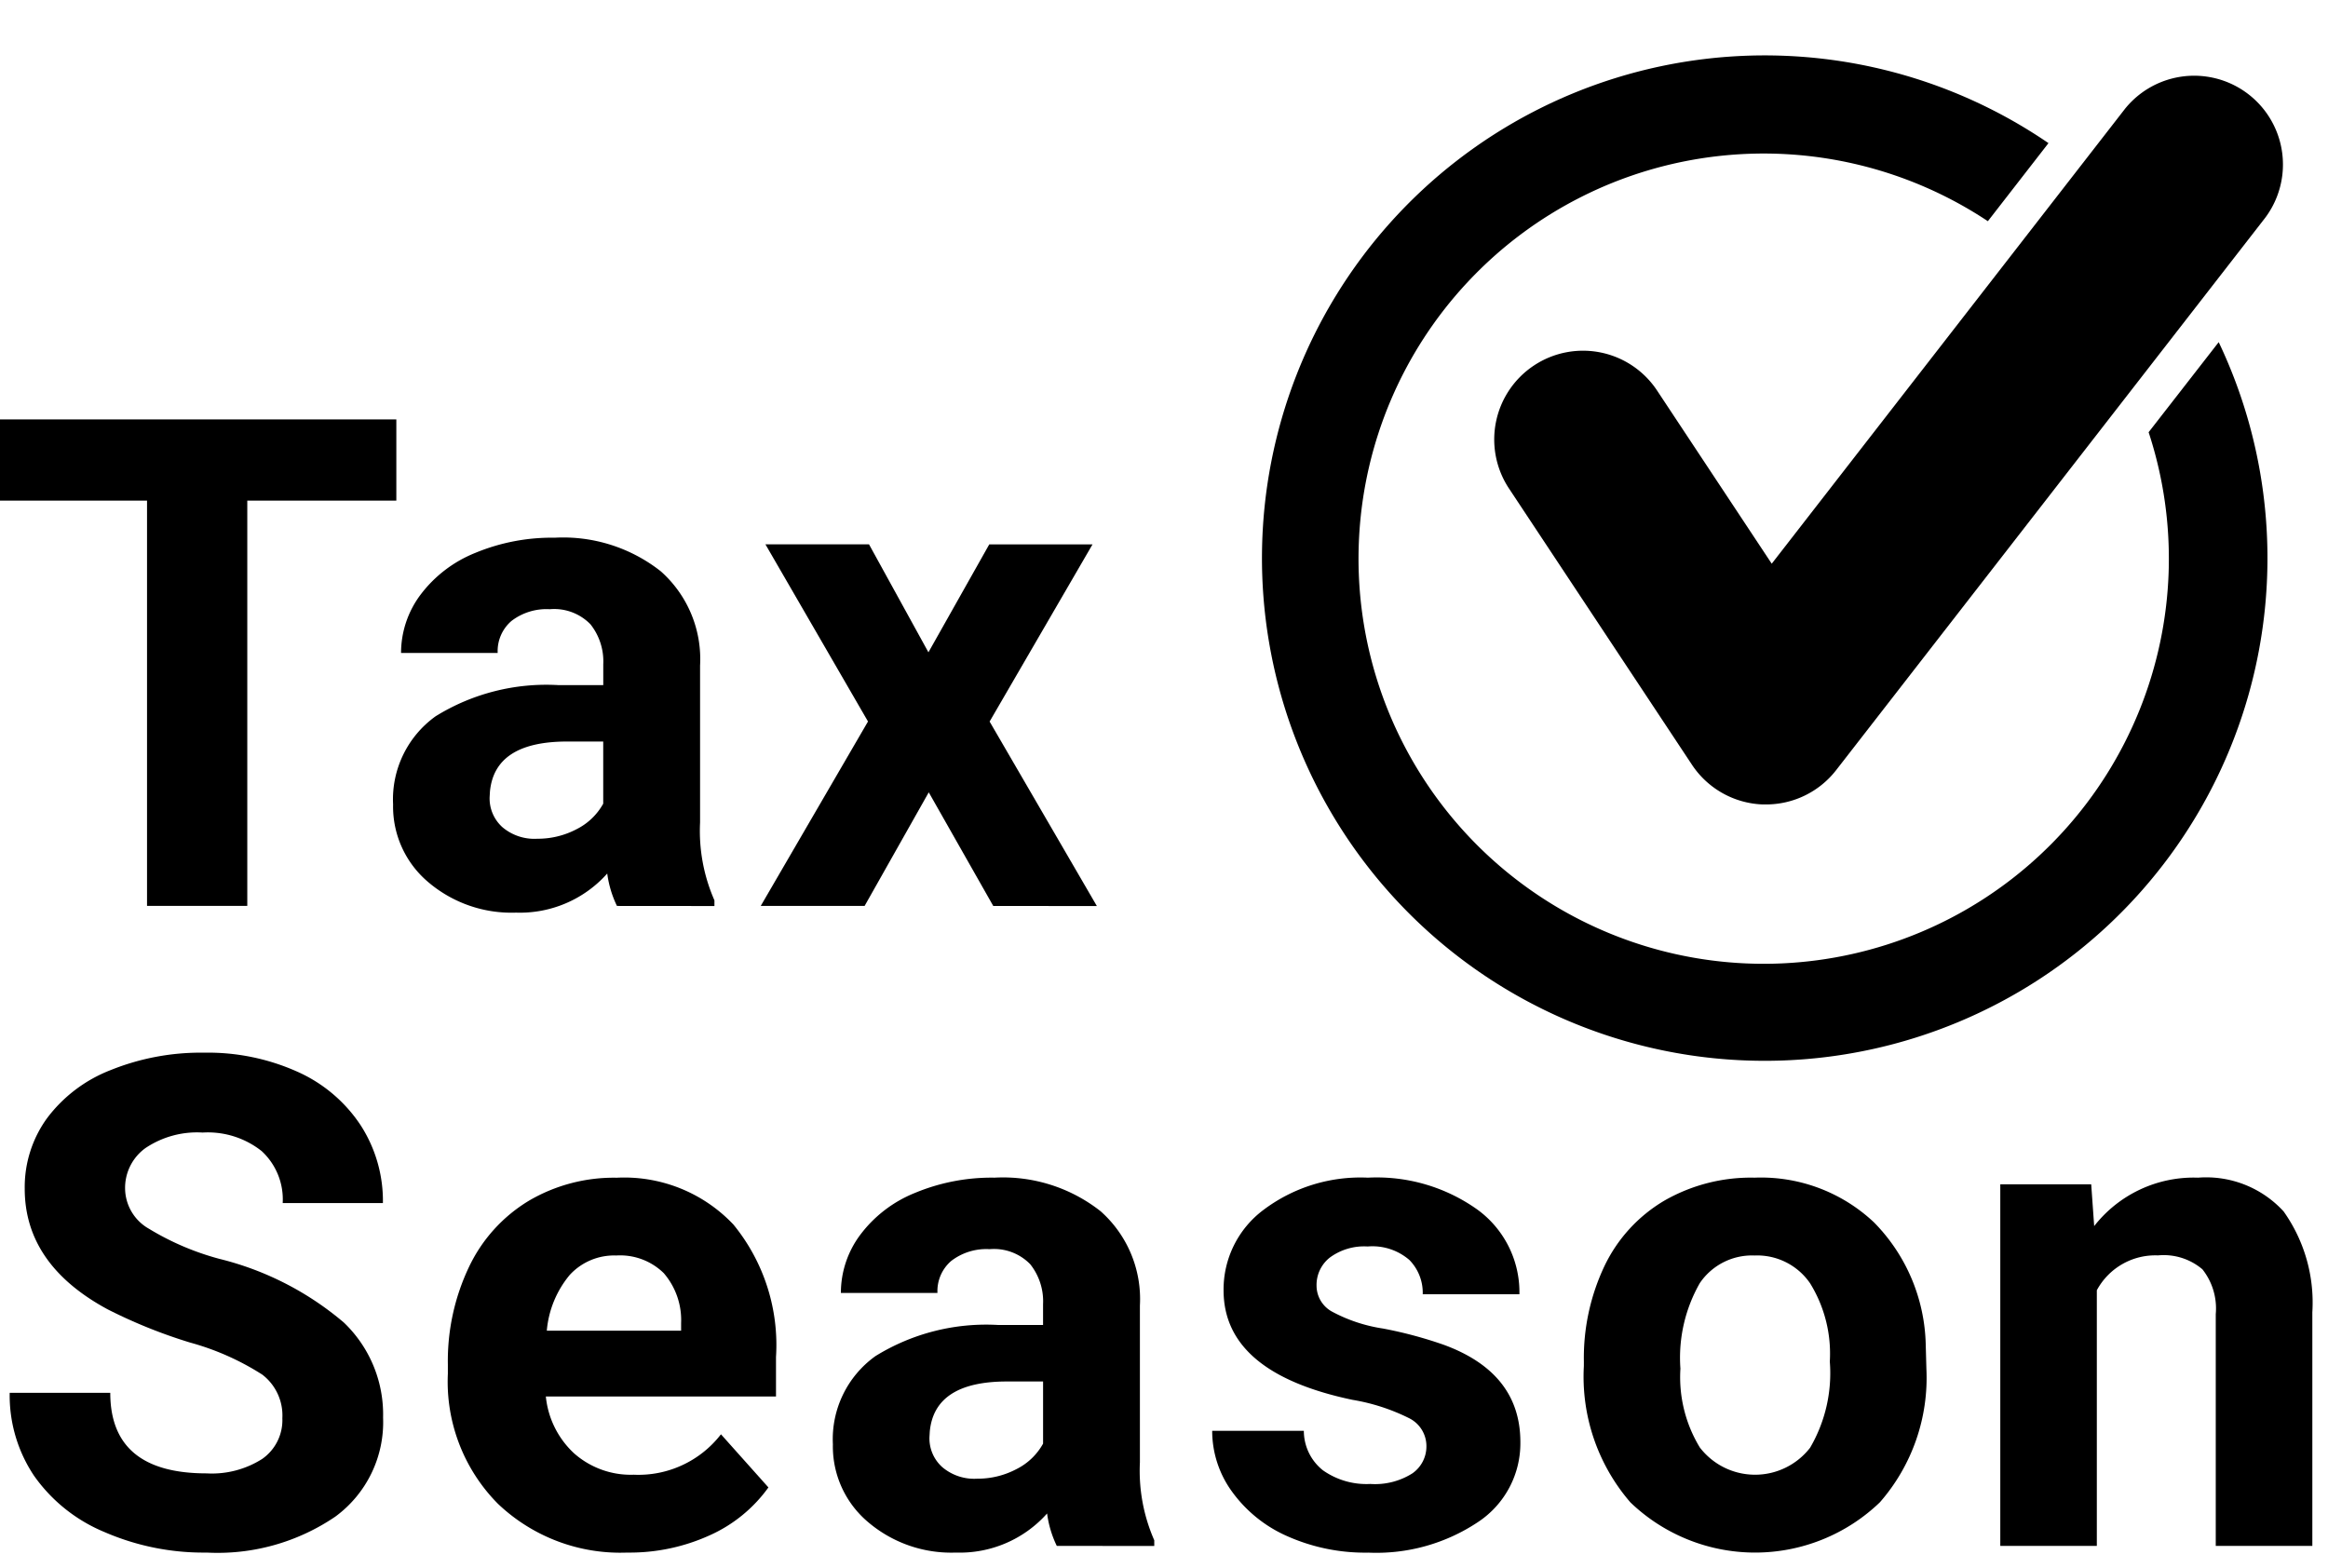
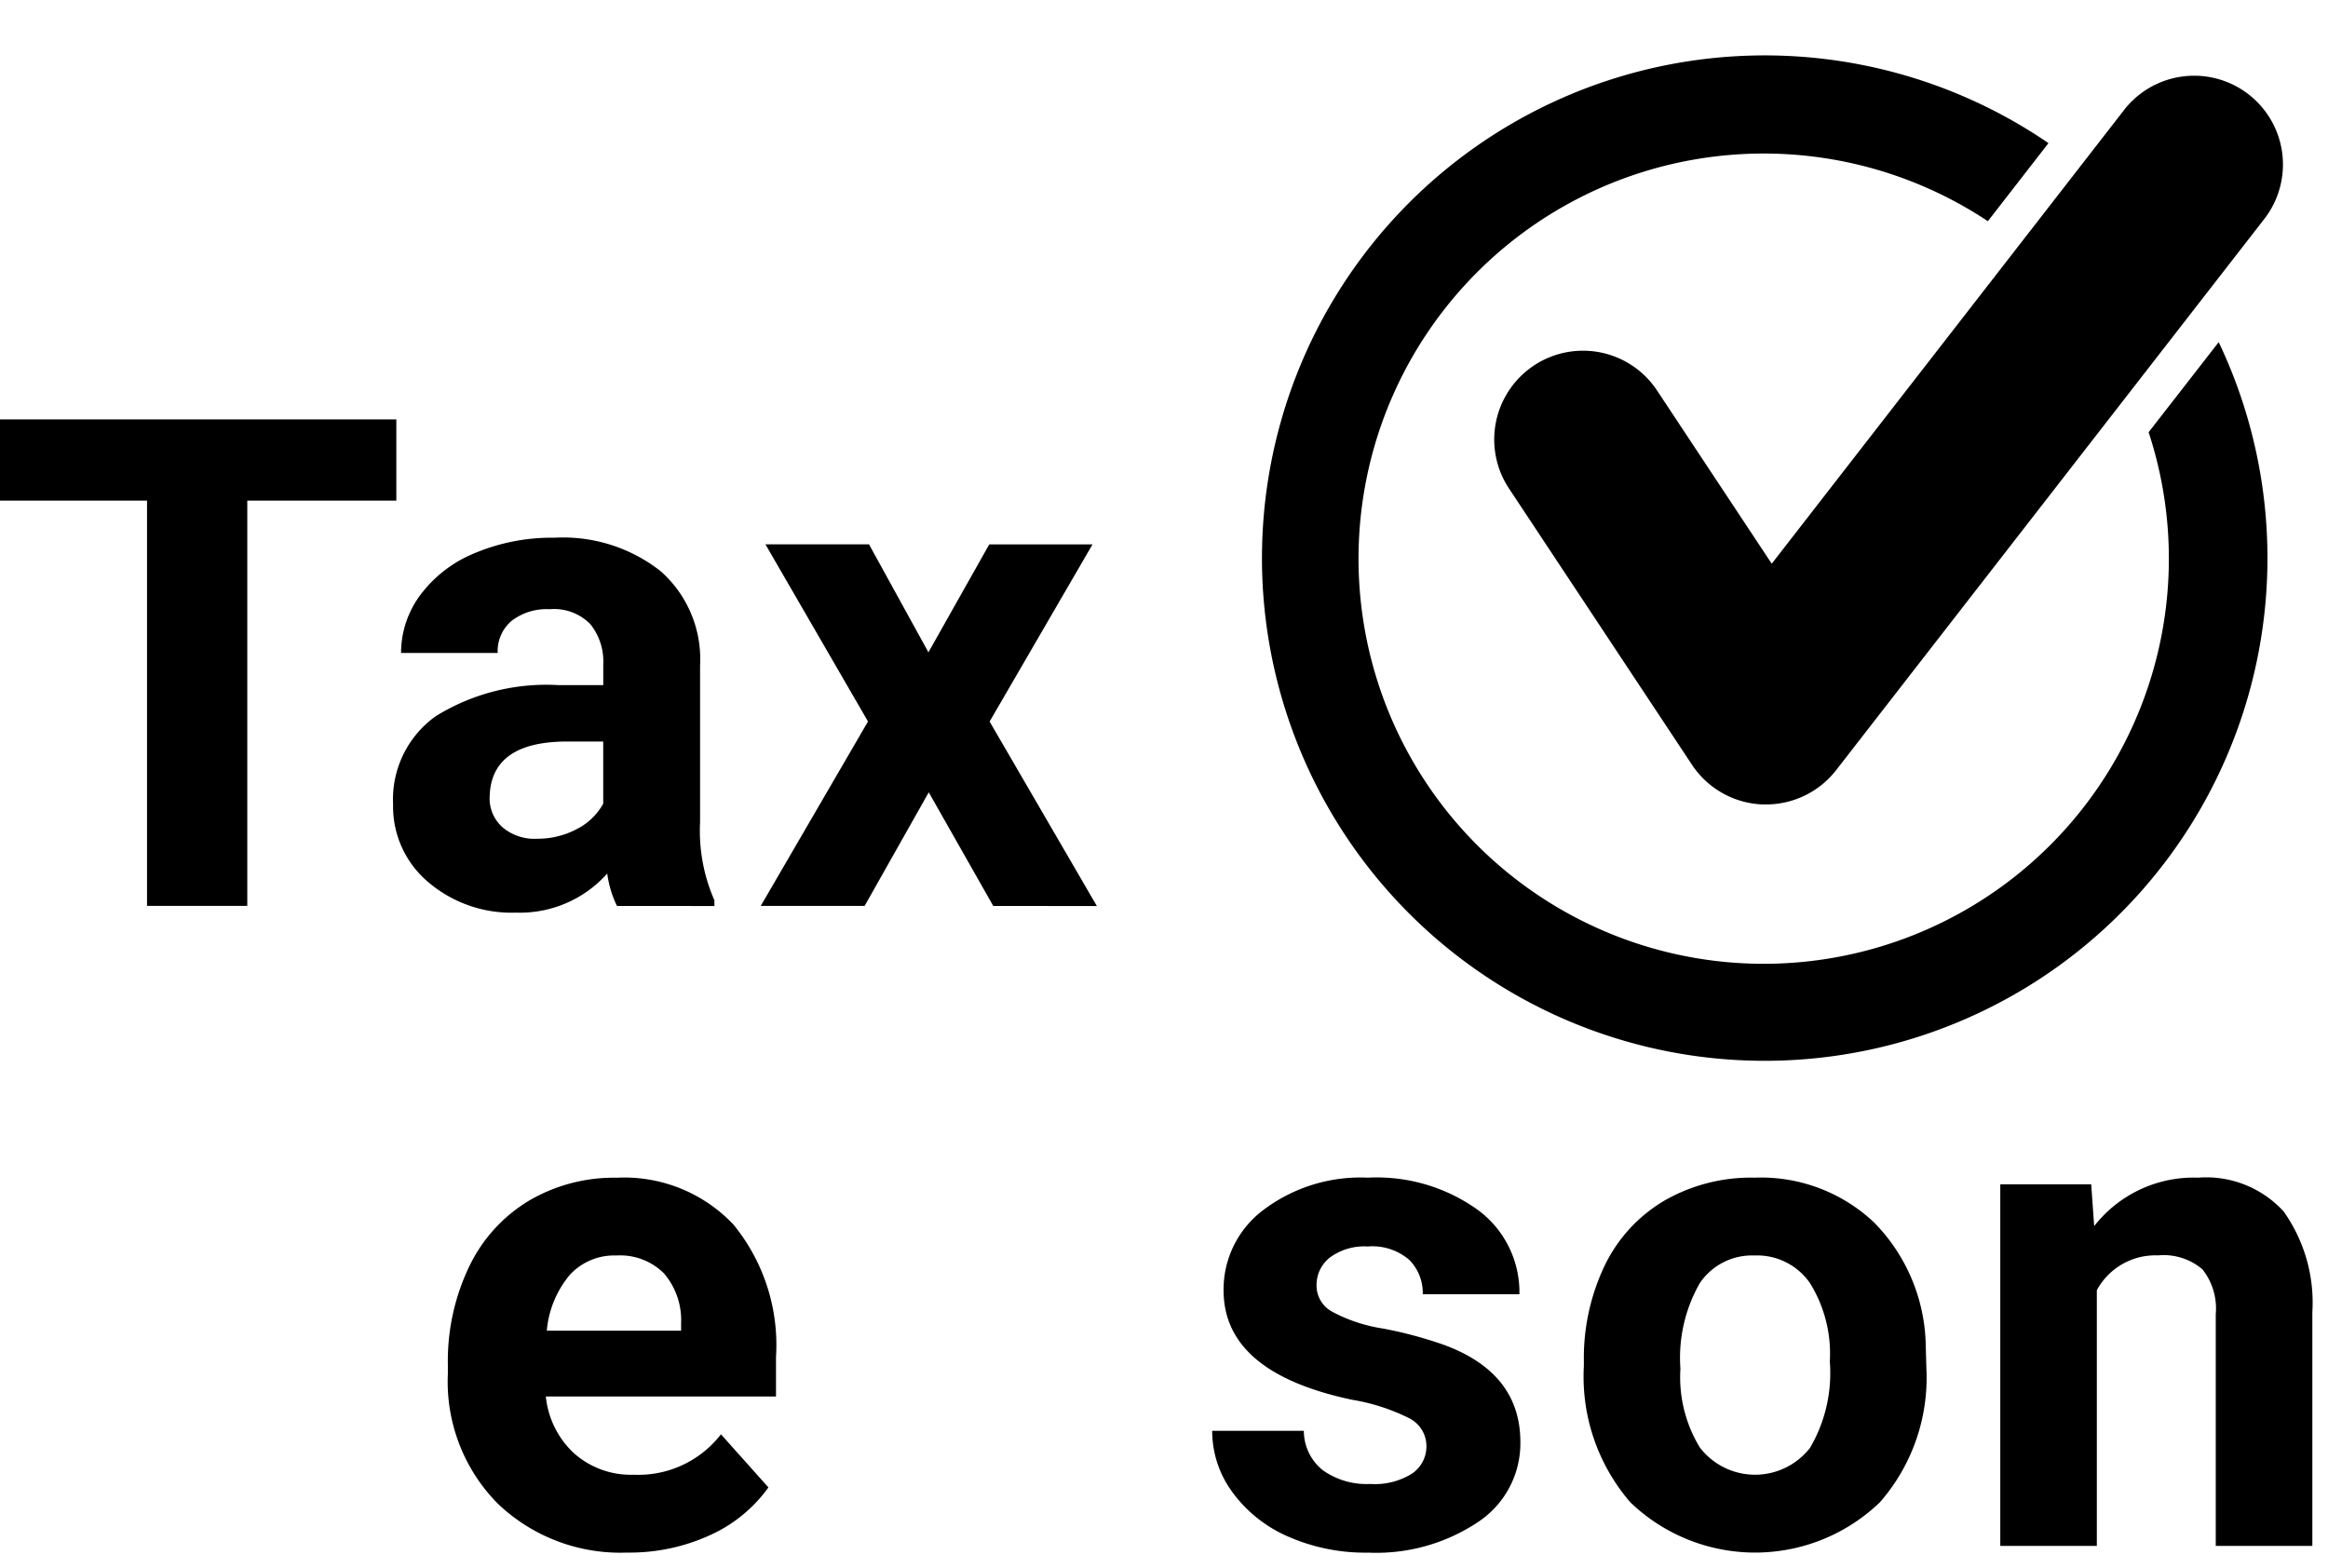
<svg xmlns="http://www.w3.org/2000/svg" height="77.0" preserveAspectRatio="xMidYMid meet" version="1.0" viewBox="0.0 -2.7 114.3 77.0" width="114.3" zoomAndPan="magnify">
  <g data-name="Layer 2">
    <g data-name="Layer 1" id="change1_1">
      <path d="M19.459,21.881H12.141v19.9H7.219v-19.9H0V17.894H19.459Z" />
      <path d="M30.291,41.784a5.247,5.247,0,0,1-.477-1.592,5.737,5.737,0,0,1-4.479,1.92,6.3,6.3,0,0,1-4.323-1.51A4.85,4.85,0,0,1,19.3,36.8a5.018,5.018,0,0,1,2.092-4.332,10.319,10.319,0,0,1,6.046-1.526h2.181V29.921a2.926,2.926,0,0,0-.631-1.969,2.484,2.484,0,0,0-1.994-.738,2.826,2.826,0,0,0-1.879.574,1.953,1.953,0,0,0-.68,1.575H19.691a4.765,4.765,0,0,1,.952-2.855,6.294,6.294,0,0,1,2.691-2.059,9.794,9.794,0,0,1,3.9-.746,7.739,7.739,0,0,1,5.209,1.649,5.765,5.765,0,0,1,1.929,4.634v7.7a8.461,8.461,0,0,0,.705,3.822v.28Zm-3.922-3.3a4.084,4.084,0,0,0,1.936-.467,3.061,3.061,0,0,0,1.312-1.255V33.711H27.846q-3.561,0-3.791,2.461l-.016.279a1.9,1.9,0,0,0,.623,1.461A2.427,2.427,0,0,0,26.369,38.485Z" />
      <path d="M45.584,29.33l2.987-5.3h5.07l-5.053,8.7,5.265,9.057H48.768L45.6,36.205,42.45,41.784h-5.1l5.267-9.057-5.037-8.7h5.086Z" />
-       <path d="M13.863,66.939a2.525,2.525,0,0,0-.984-2.141,12.893,12.893,0,0,0-3.544-1.575A25.087,25.087,0,0,1,5.282,61.59q-4.069-2.2-4.068-5.923a5.765,5.765,0,0,1,1.091-3.454,7.119,7.119,0,0,1,3.133-2.371,11.813,11.813,0,0,1,4.586-.853,10.728,10.728,0,0,1,4.562.928,7.256,7.256,0,0,1,3.108,2.616A6.838,6.838,0,0,1,18.8,56.372H13.88a3.225,3.225,0,0,0-1.033-2.551,4.253,4.253,0,0,0-2.9-.91,4.542,4.542,0,0,0-2.805.762,2.408,2.408,0,0,0-1,2.01,2.3,2.3,0,0,0,1.173,1.953,13.235,13.235,0,0,0,3.454,1.476,14.934,14.934,0,0,1,6.12,3.134,6.244,6.244,0,0,1,1.92,4.66,5.751,5.751,0,0,1-2.347,4.865,10.269,10.269,0,0,1-6.317,1.764,12.2,12.2,0,0,1-5.021-1.01,7.943,7.943,0,0,1-3.454-2.764A7.086,7.086,0,0,1,.476,65.692H5.414q0,3.954,4.725,3.954a4.6,4.6,0,0,0,2.74-.713A2.324,2.324,0,0,0,13.863,66.939Z" />
      <path d="M30.8,73.535a8.713,8.713,0,0,1-6.357-2.4,8.512,8.512,0,0,1-2.454-6.382V64.3a10.737,10.737,0,0,1,1.034-4.782,7.59,7.59,0,0,1,2.928-3.249,8.228,8.228,0,0,1,4.324-1.14,7.372,7.372,0,0,1,5.735,2.3A9.339,9.339,0,0,1,38.1,63.936v1.936H26.8a4.4,4.4,0,0,0,1.386,2.79,4.2,4.2,0,0,0,2.929,1.05,5.121,5.121,0,0,0,4.283-1.985l2.33,2.609a7.138,7.138,0,0,1-2.889,2.354A9.491,9.491,0,0,1,30.8,73.535Zm-.541-14.587a2.96,2.96,0,0,0-2.288.956,4.941,4.941,0,0,0-1.124,2.736h6.594v-.379a3.527,3.527,0,0,0-.852-2.447A3.058,3.058,0,0,0,30.257,58.948Z" />
-       <path d="M51.886,73.207a5.22,5.22,0,0,1-.476-1.592,5.739,5.739,0,0,1-4.48,1.92,6.3,6.3,0,0,1-4.324-1.51,4.852,4.852,0,0,1-1.713-3.806,5.018,5.018,0,0,1,2.091-4.332,10.324,10.324,0,0,1,6.046-1.526h2.182V61.344a2.926,2.926,0,0,0-.631-1.969,2.484,2.484,0,0,0-1.993-.738,2.827,2.827,0,0,0-1.88.574,1.954,1.954,0,0,0-.681,1.575H41.286a4.756,4.756,0,0,1,.952-2.855,6.288,6.288,0,0,1,2.691-2.059,9.794,9.794,0,0,1,3.9-.746,7.74,7.74,0,0,1,5.209,1.649,5.765,5.765,0,0,1,1.929,4.634v7.7a8.475,8.475,0,0,0,.705,3.822v.28Zm-3.922-3.3A4.078,4.078,0,0,0,49.9,69.44a3.056,3.056,0,0,0,1.313-1.254V65.134H49.44q-3.561,0-3.79,2.461l-.016.279a1.892,1.892,0,0,0,.624,1.46A2.419,2.419,0,0,0,47.964,69.908Z" />
      <path d="M70.034,68.3a1.529,1.529,0,0,0-.862-1.37,9.8,9.8,0,0,0-2.764-.894q-6.333-1.329-6.333-5.381a4.88,4.88,0,0,1,1.96-3.947,7.915,7.915,0,0,1,5.127-1.582,8.51,8.51,0,0,1,5.407,1.591A5.016,5.016,0,0,1,74.6,60.852H69.853A2.3,2.3,0,0,0,69.2,59.17a2.776,2.776,0,0,0-2.051-.665,2.838,2.838,0,0,0-1.854.542,1.709,1.709,0,0,0-.655,1.378,1.457,1.457,0,0,0,.746,1.271,7.689,7.689,0,0,0,2.518.838,20.629,20.629,0,0,1,2.986.8q3.757,1.379,3.757,4.775a4.63,4.63,0,0,1-2.083,3.929,8.99,8.99,0,0,1-5.382,1.5,9.393,9.393,0,0,1-3.962-.8A6.638,6.638,0,0,1,60.5,70.557a5.068,5.068,0,0,1-.984-3h4.5a2.475,2.475,0,0,0,.934,1.936,3.71,3.71,0,0,0,2.33.673,3.431,3.431,0,0,0,2.06-.517A1.61,1.61,0,0,0,70.034,68.3Z" />
      <path d="M77.765,64.166a10.53,10.53,0,0,1,1.015-4.709,7.462,7.462,0,0,1,2.931-3.2,8.529,8.529,0,0,1,4.436-1.131,8.085,8.085,0,0,1,5.867,2.2A8.83,8.83,0,0,1,94.549,63.3l.033,1.214A9.281,9.281,0,0,1,92.3,71.065a8.837,8.837,0,0,1-12.248.008,9.435,9.435,0,0,1-2.288-6.694Zm4.74.336a6.641,6.641,0,0,0,.952,3.871,3.418,3.418,0,0,0,5.414.016,7.258,7.258,0,0,0,.969-4.232,6.566,6.566,0,0,0-.969-3.845,3.147,3.147,0,0,0-2.724-1.364,3.094,3.094,0,0,0-2.69,1.356A7.388,7.388,0,0,0,82.505,64.5Z" />
      <path d="M102.674,55.453l.146,2.051a6.2,6.2,0,0,1,5.1-2.378,5.152,5.152,0,0,1,4.2,1.657,7.73,7.73,0,0,1,1.411,4.954v11.47h-4.742V61.826a3.093,3.093,0,0,0-.655-2.2,2.939,2.939,0,0,0-2.184-.683,3.261,3.261,0,0,0-3,1.711V73.207H98.21V55.453Z" />
      <path d="M105.493,18.523A19.893,19.893,0,1,1,97.6,8.161l2.976-3.833a24.684,24.684,0,1,0,8.358,9.772Z" />
      <path d="M86.707,36.8c-.055,0-.11,0-.164,0a4.36,4.36,0,0,1-3.471-1.949l-8.98-13.559a4.359,4.359,0,1,1,7.269-4.813l5.627,8.5L104.325,2.653A4.36,4.36,0,0,1,111.212,8L90.149,35.118A4.357,4.357,0,0,1,86.707,36.8Z" />
    </g>
  </g>
</svg>